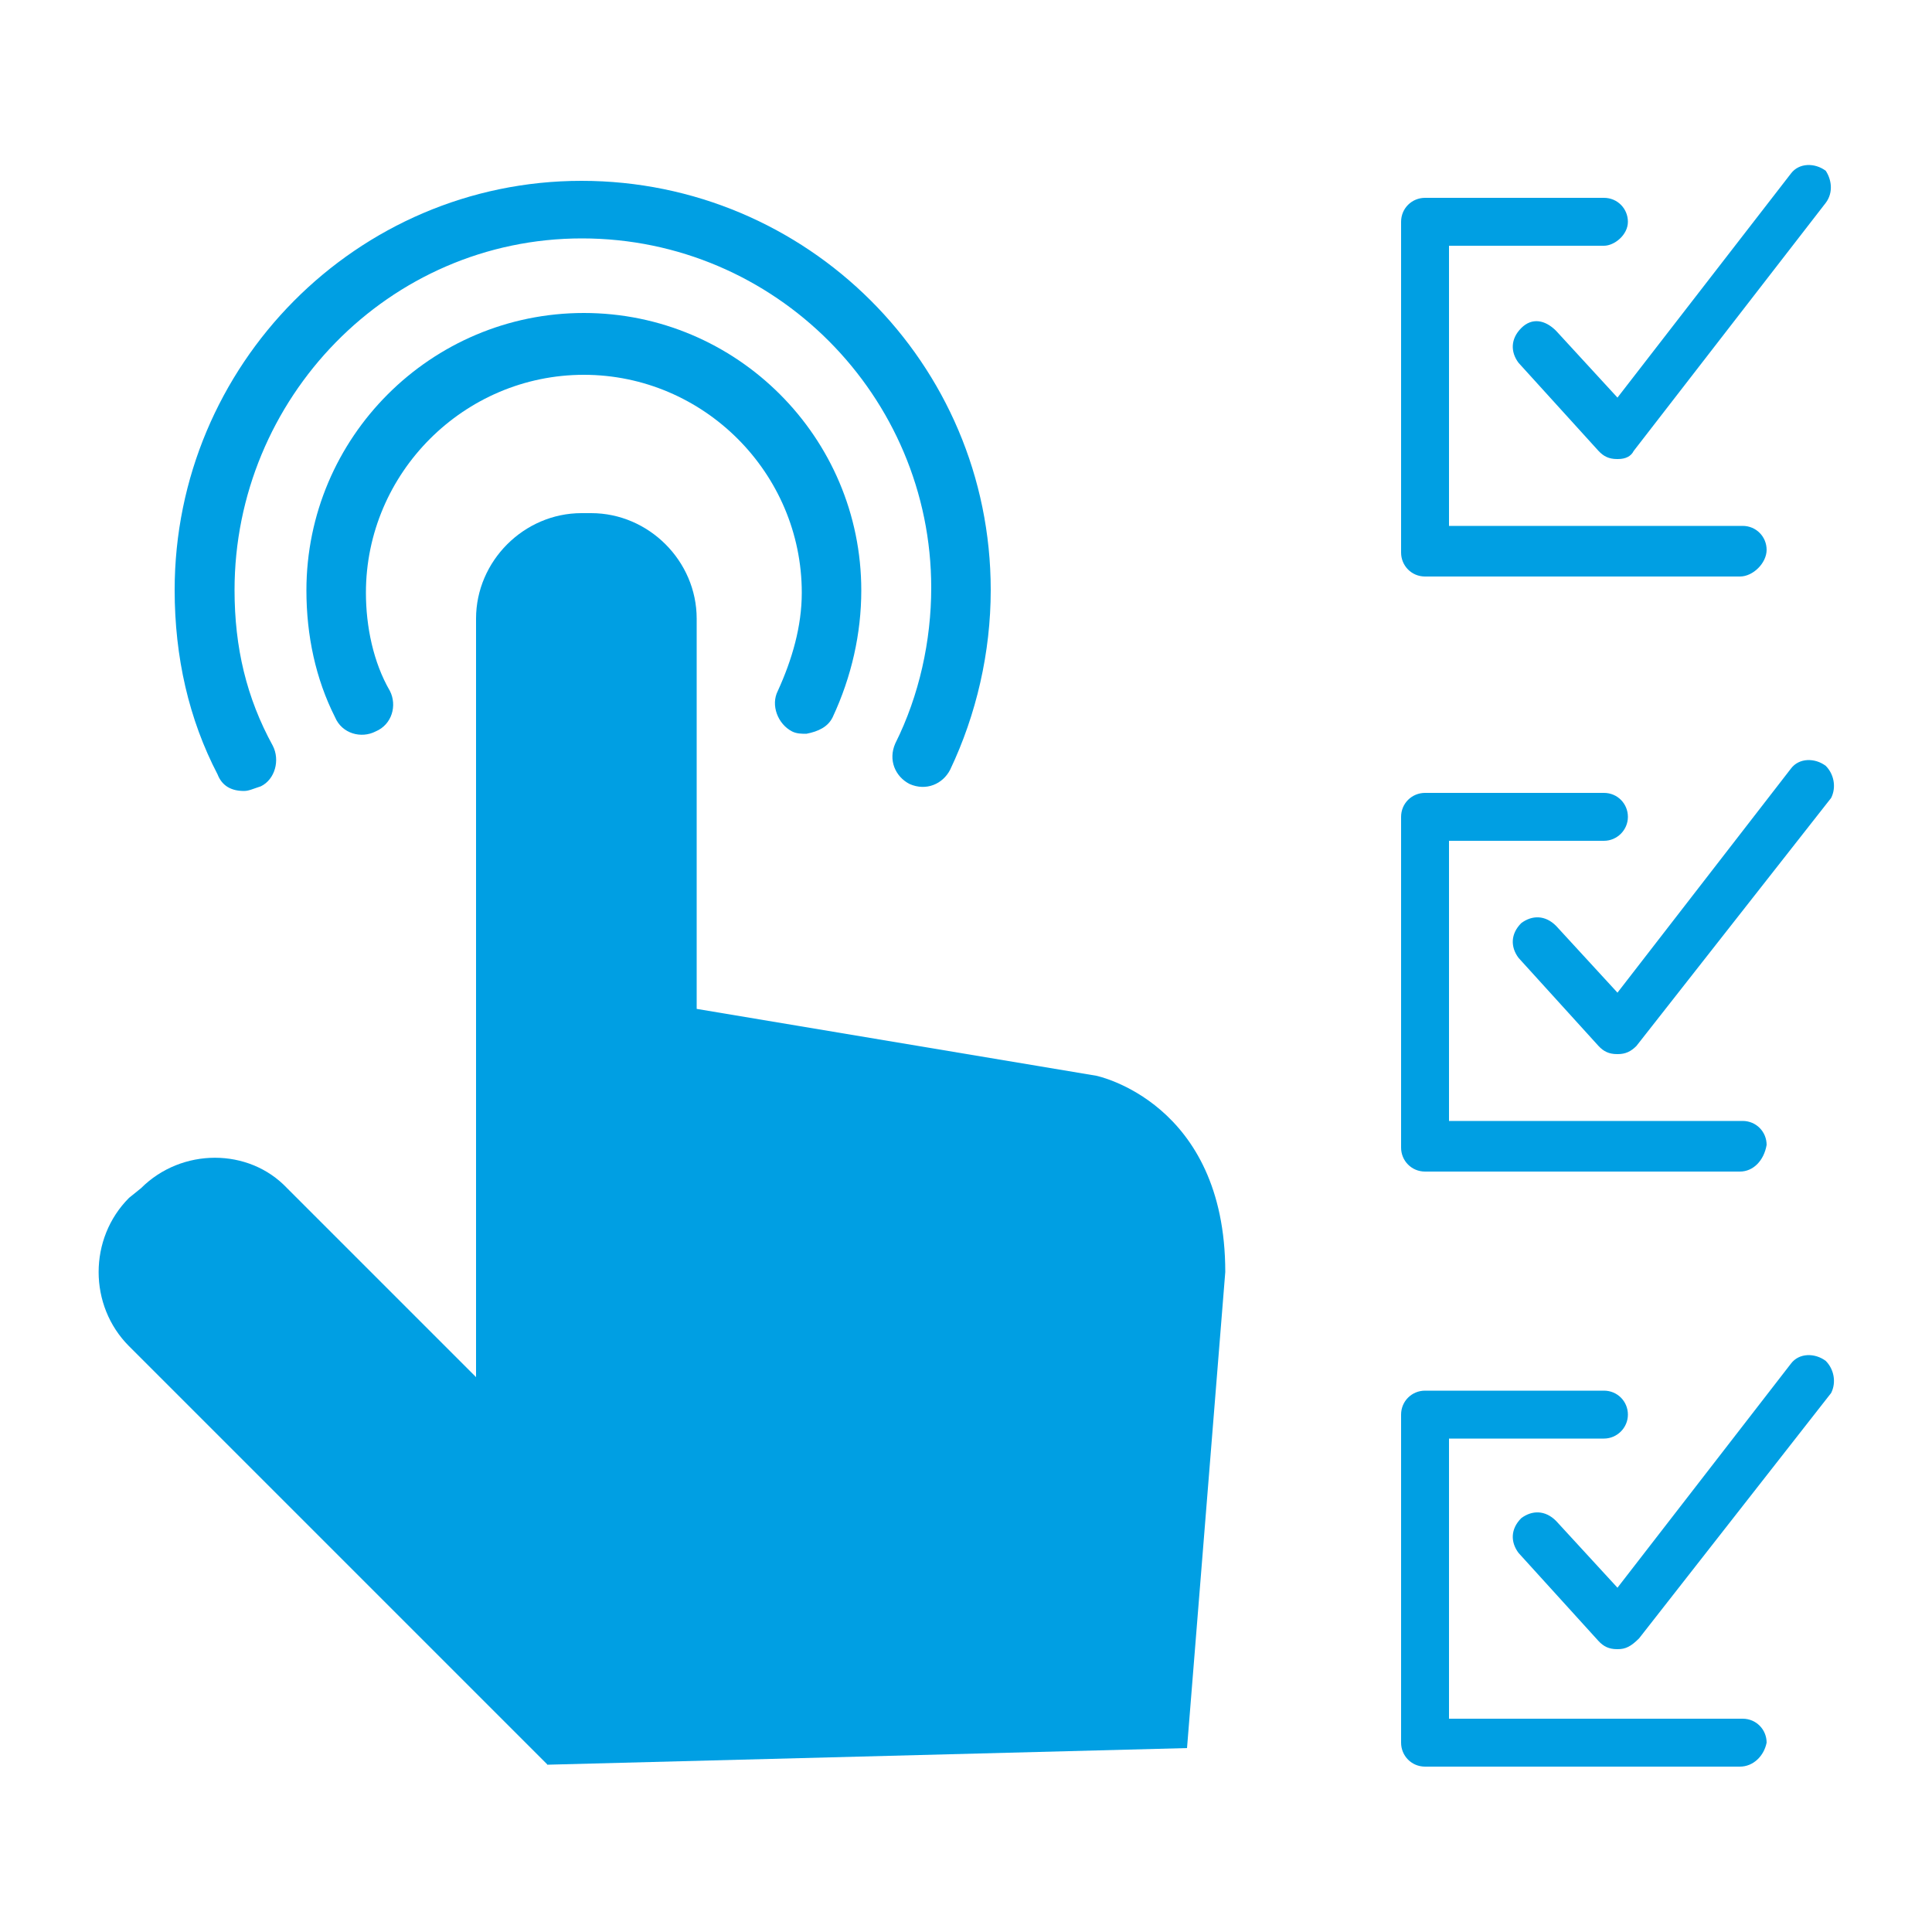
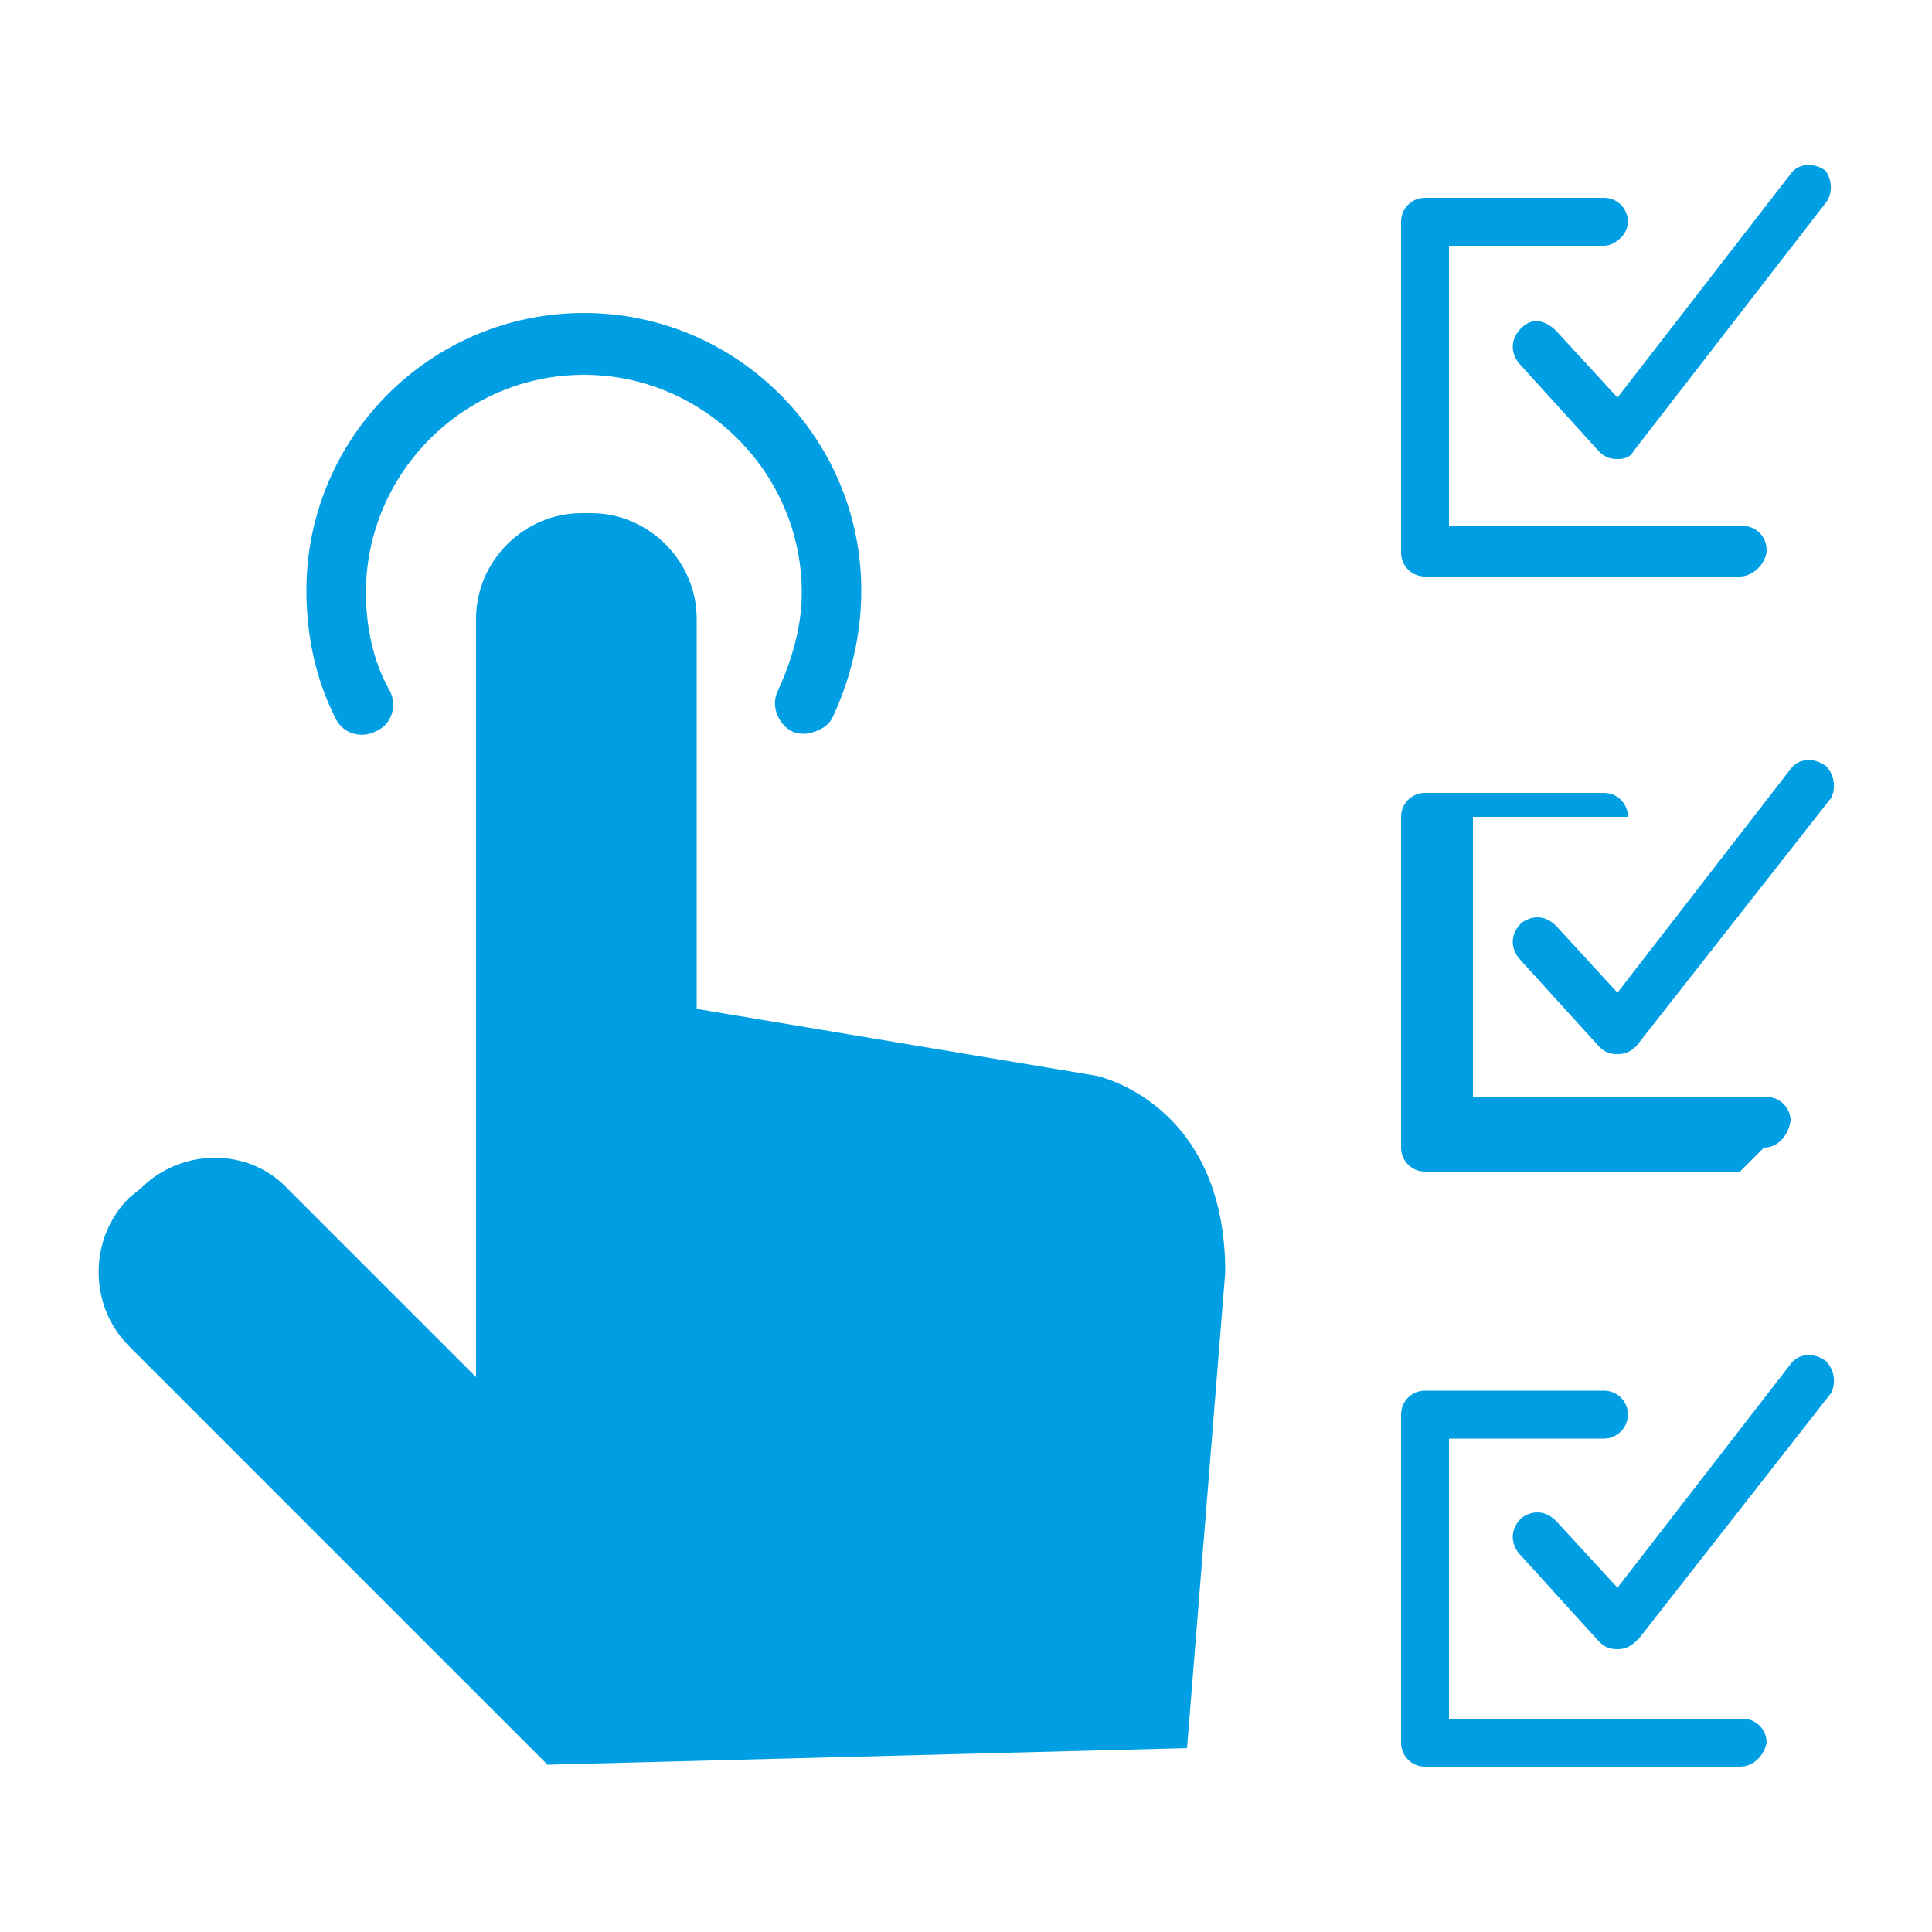
<svg xmlns="http://www.w3.org/2000/svg" id="Ebene_1" viewBox="0 0 50 50">
  <defs>
    <style>.cls-1{fill:#009fe3;}</style>
  </defs>
  <g id="kursanmeldung">
    <g id="kurse">
      <g id="c">
        <g>
          <path class="cls-1" d="m14.18,45.68l-10.84-10.84c-1.05-1.05-1.05-2.79,0-3.84l.31-.25c1.05-1.05,2.79-1.05,3.78,0l4.89,4.89v-19.63c0-1.49,1.24-2.73,2.73-2.73h.25c1.49,0,2.73,1.24,2.73,2.73v10.1l10.34,1.73s3.34.68,3.34,5.08l-.99,12.32-16.54.43Z" />
          <path class="cls-1" d="m20.87,18.99c-.12,0-.25,0-.37-.06-.37-.19-.56-.68-.37-1.05.37-.81.62-1.67.62-2.54,0-3.1-2.54-5.64-5.64-5.64s-5.64,2.54-5.64,5.64c0,.87.19,1.8.62,2.54.19.37.06.87-.37,1.05-.37.19-.87.06-1.05-.37-.5-.99-.74-2.11-.74-3.28,0-3.96,3.22-7.18,7.18-7.18s7.18,3.22,7.18,7.18c0,1.11-.25,2.23-.74,3.28-.12.25-.37.37-.68.43Z" />
-           <path class="cls-1" d="m6.31,20.47c-.31,0-.56-.12-.68-.43-.74-1.42-1.11-3.03-1.11-4.77,0-5.82,4.71-10.59,10.53-10.59s10.59,4.71,10.59,10.59c0,1.61-.37,3.22-1.05,4.65-.19.37-.62.56-1.05.37-.37-.19-.56-.62-.37-1.05.62-1.24.93-2.66.93-4.03,0-4.95-4.03-9.04-9.04-9.04S6.07,10.32,6.07,15.27c0,1.49.31,2.79.99,4.03.19.37.06.87-.31,1.05-.19.06-.31.12-.43.12Z" />
        </g>
      </g>
    </g>
    <g id="Ebene_1-2">
      <g id="Ebene_2-2">
        <g id="Calque_2">
          <g>
            <path class="cls-1" d="m45.03,14.92h-8.15c-.35,0-.62-.28-.62-.62V5.74c0-.35.28-.62.62-.62h4.63c.35,0,.62.28.62.62s-.35.62-.62.62h-4.01v7.25h7.6c.35,0,.62.28.62.62s-.35.69-.69.69Z" />
            <path class="cls-1" d="m41.85,11.88c-.21,0-.35-.07-.48-.21l-2.07-2.28c-.21-.28-.21-.62.07-.9s.62-.21.9.07h0l1.59,1.73,4.49-5.8c.21-.28.62-.28.9-.07.14.21.21.55,0,.83l-4.97,6.42c-.07.14-.21.21-.41.21h0Z" />
-             <path class="cls-1" d="m45.03,30.32h-8.15c-.35,0-.62-.28-.62-.62v-8.56c0-.35.28-.62.62-.62h4.63c.35,0,.62.28.62.62s-.28.62-.62.62h-4.01v7.25h7.6c.35,0,.62.28.62.62-.07.41-.35.69-.69.69Z" />
+             <path class="cls-1" d="m45.03,30.32h-8.15c-.35,0-.62-.28-.62-.62v-8.56c0-.35.28-.62.62-.62h4.63c.35,0,.62.28.62.62h-4.01v7.25h7.6c.35,0,.62.28.62.62-.07.41-.35.69-.69.69Z" />
            <path class="cls-1" d="m41.85,27.28c-.21,0-.35-.07-.48-.21l-2.07-2.28c-.21-.28-.21-.62.07-.9.28-.21.62-.21.9.07h0l1.59,1.73,4.49-5.8c.21-.28.62-.28.9-.07.21.21.28.55.14.83l-5.04,6.42c-.14.14-.28.21-.48.21h0Z" />
            <path class="cls-1" d="m45.03,45.72h-8.15c-.35,0-.62-.28-.62-.62v-8.49c0-.35.28-.62.62-.62h4.63c.35,0,.62.28.62.62s-.28.62-.62.62h-4.01v7.25h7.6c.35,0,.62.28.62.62-.07.35-.35.62-.69.62Z" />
            <path class="cls-1" d="m41.85,42.68c-.21,0-.35-.07-.48-.21l-2.07-2.28c-.21-.28-.21-.62.07-.9.28-.21.62-.21.9.07h0l1.59,1.73,4.49-5.8c.21-.28.62-.28.9-.07.21.21.28.55.14.83l-4.97,6.35c-.21.21-.35.28-.55.28h0Z" />
          </g>
        </g>
      </g>
    </g>
  </g>
</svg>